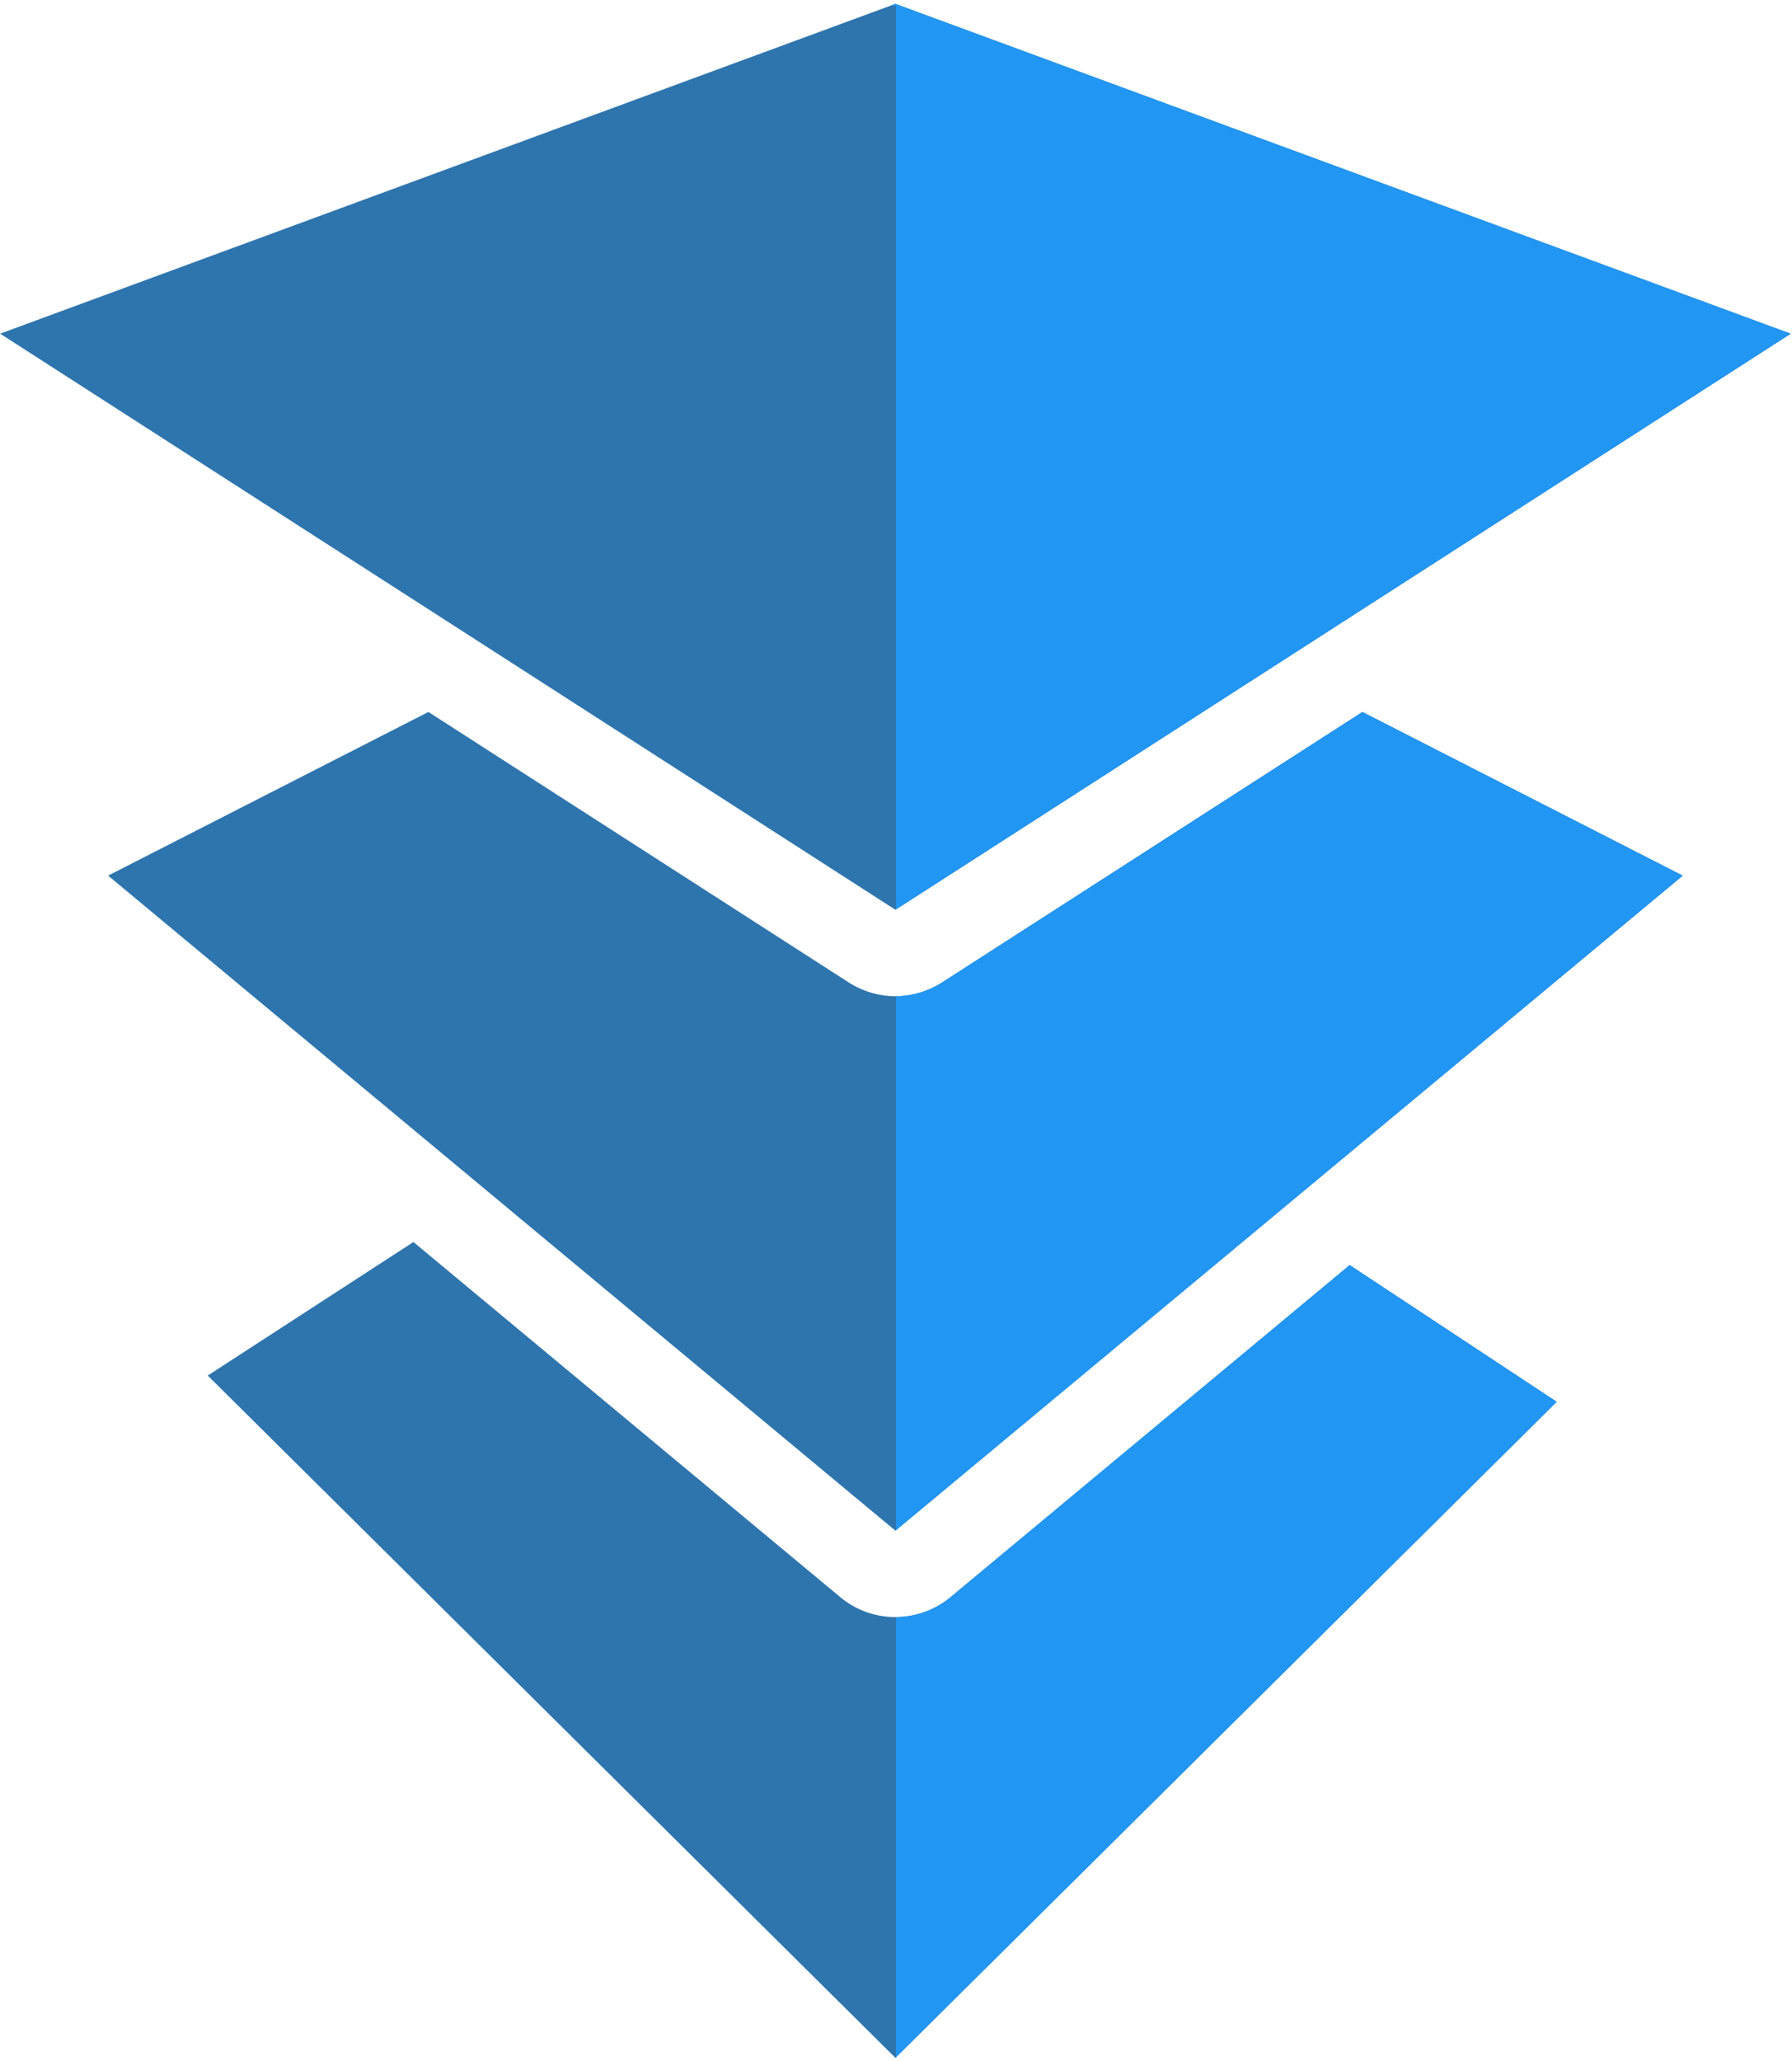
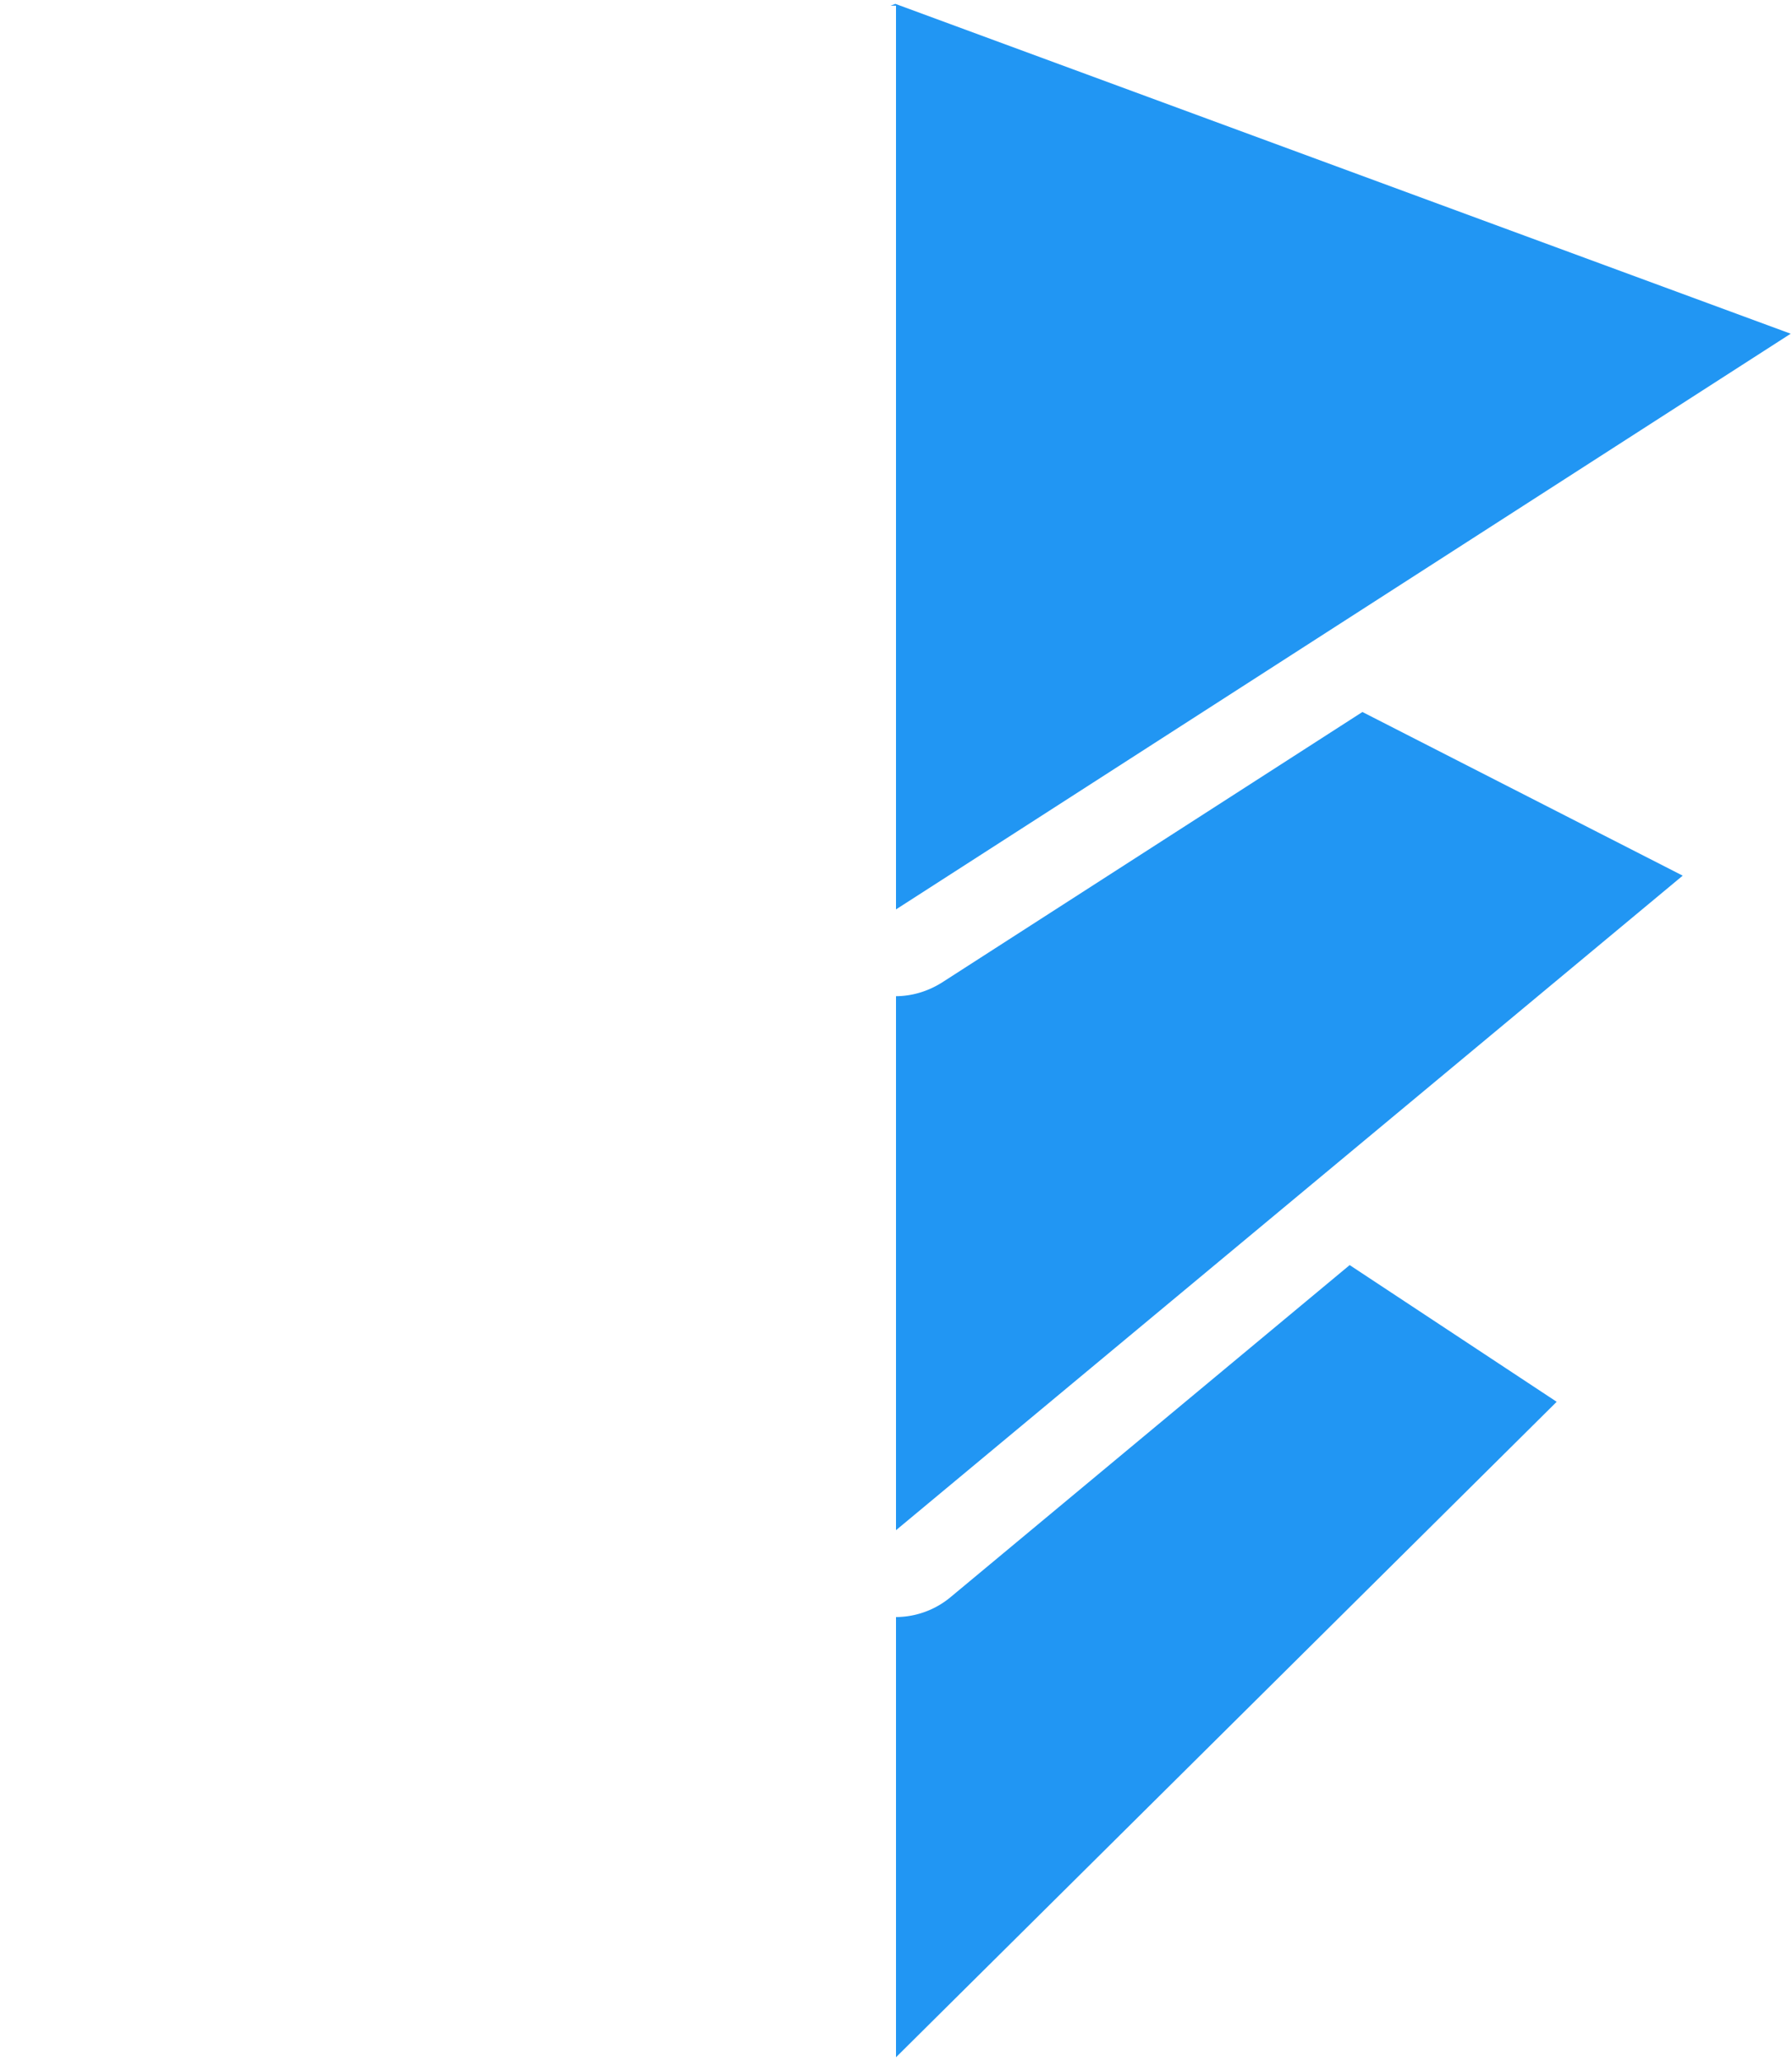
<svg xmlns="http://www.w3.org/2000/svg" viewBox="0 0 314 361">
  <g fill="none" fill-rule="evenodd">
-     <path fill="#2E75AE" d="m72.444 217.531 74.622 62.063c.84.719 1.744 1.334 2.693 1.842l.012.006.284.147.108.054.193.094.178.084.134.062.234.104.072.03a15.063 15.063 0 0 0 5.243 1.189l.061.003.284.009.112.002.23.001.2-.001.127-.002.298-.01.042-.001a15.088 15.088 0 0 0 5.258-1.194l.048-.02.266-.118.101-.046.194-.092.205-.099.088-.045.281-.146.03-.015a15.038 15.038 0 0 0 2.687-1.839l69.764-58.019 36.275 23.943-115.872 114.905L36.4 240.923l36.044-23.392Zm2.623-92.834 73.398 47.211c2.61 1.715 5.521 2.573 8.432 2.574 2.908 0 5.816-.856 8.428-2.57l73.402-47.21 56.122 28.665-137.952 114.726L18.945 153.359l56.122-28.662ZM156.897.68l156.874 57.768-156.874 100.896L.024 58.44 156.897.68Z" />
    <path fill="#2196F3" d="m156.897.68 156.874 57.768L157 159.278V1h-.972l.869-.32Zm81.83 124.022 56.122 28.665L157 268.007v-93.525c2.735-.02 5.467-.796 7.95-2.331l.375-.239 73.402-47.21Zm-2.234 96.872 36.275 23.943L157 360.319V283.22h.104l.127-.002.298-.01.042-.001a15.088 15.088 0 0 0 5.258-1.194l.048-.02.266-.118.101-.046.194-.092.205-.099.088-.045.281-.146.03-.015a15.038 15.038 0 0 0 2.687-1.839l69.764-58.019Z" />
  </g>
</svg>